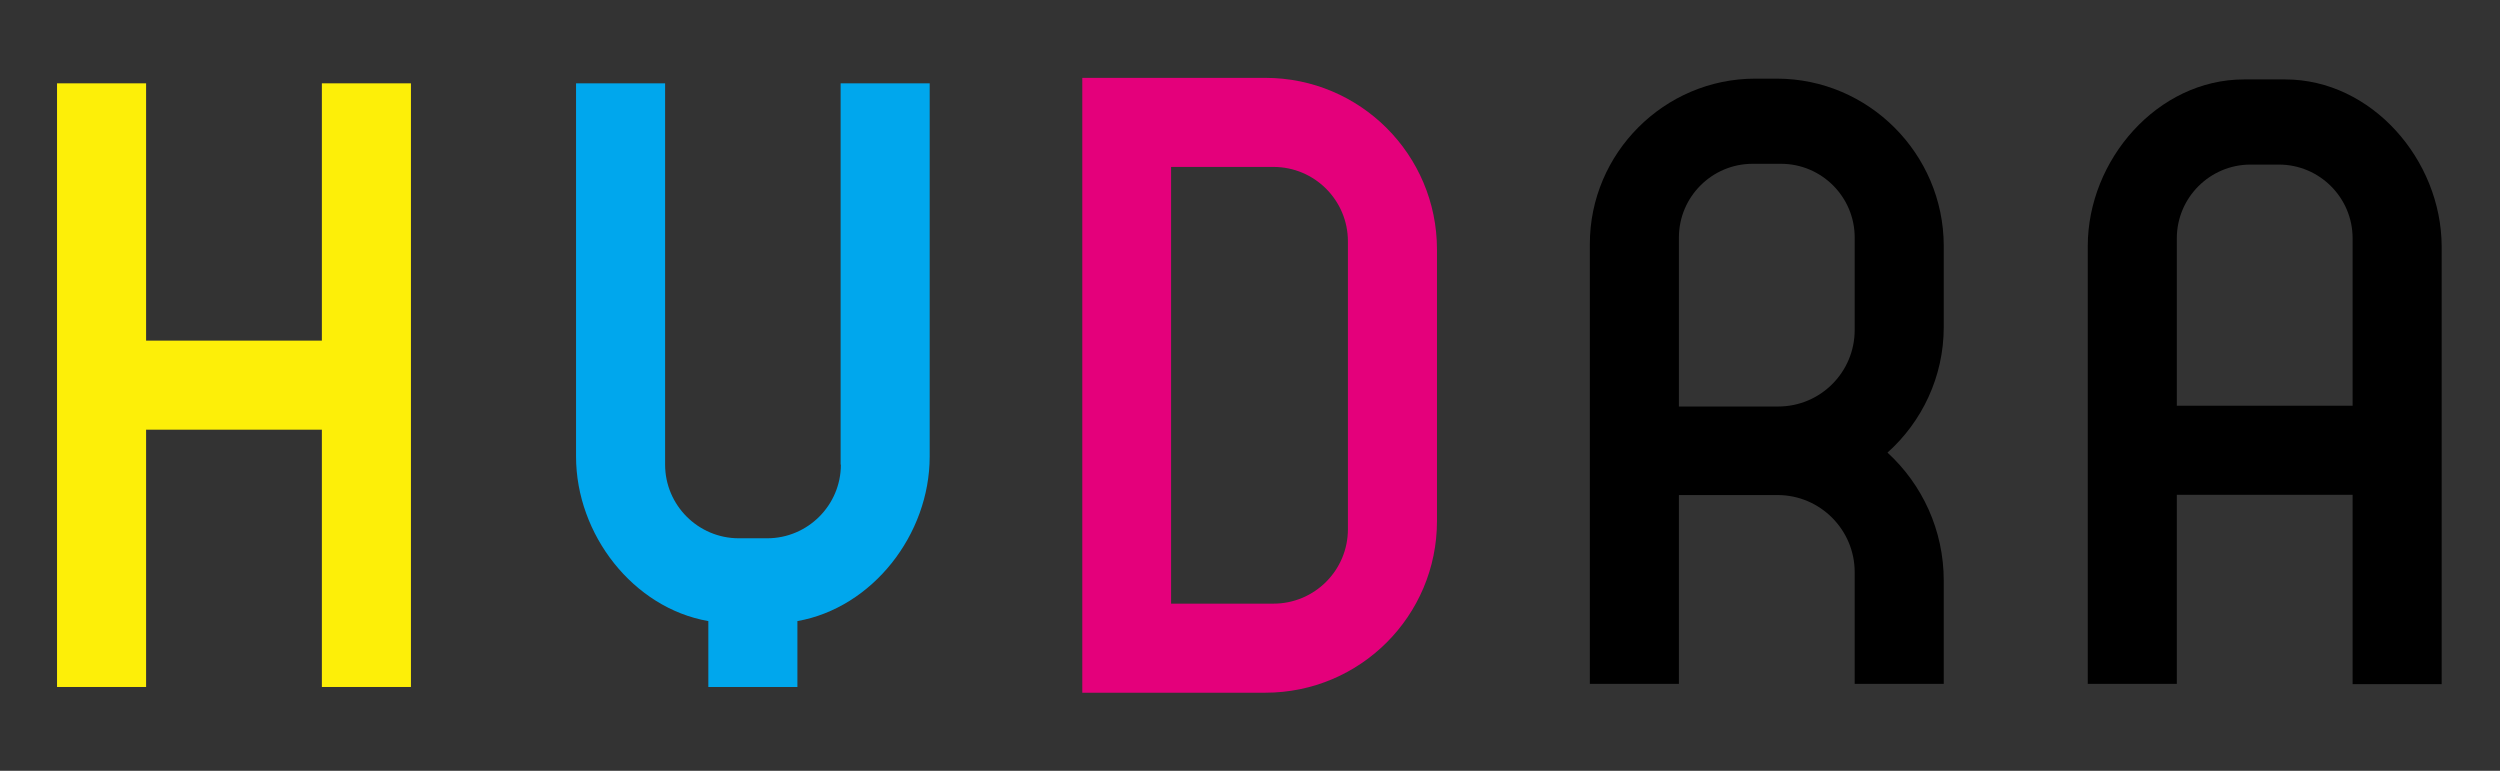
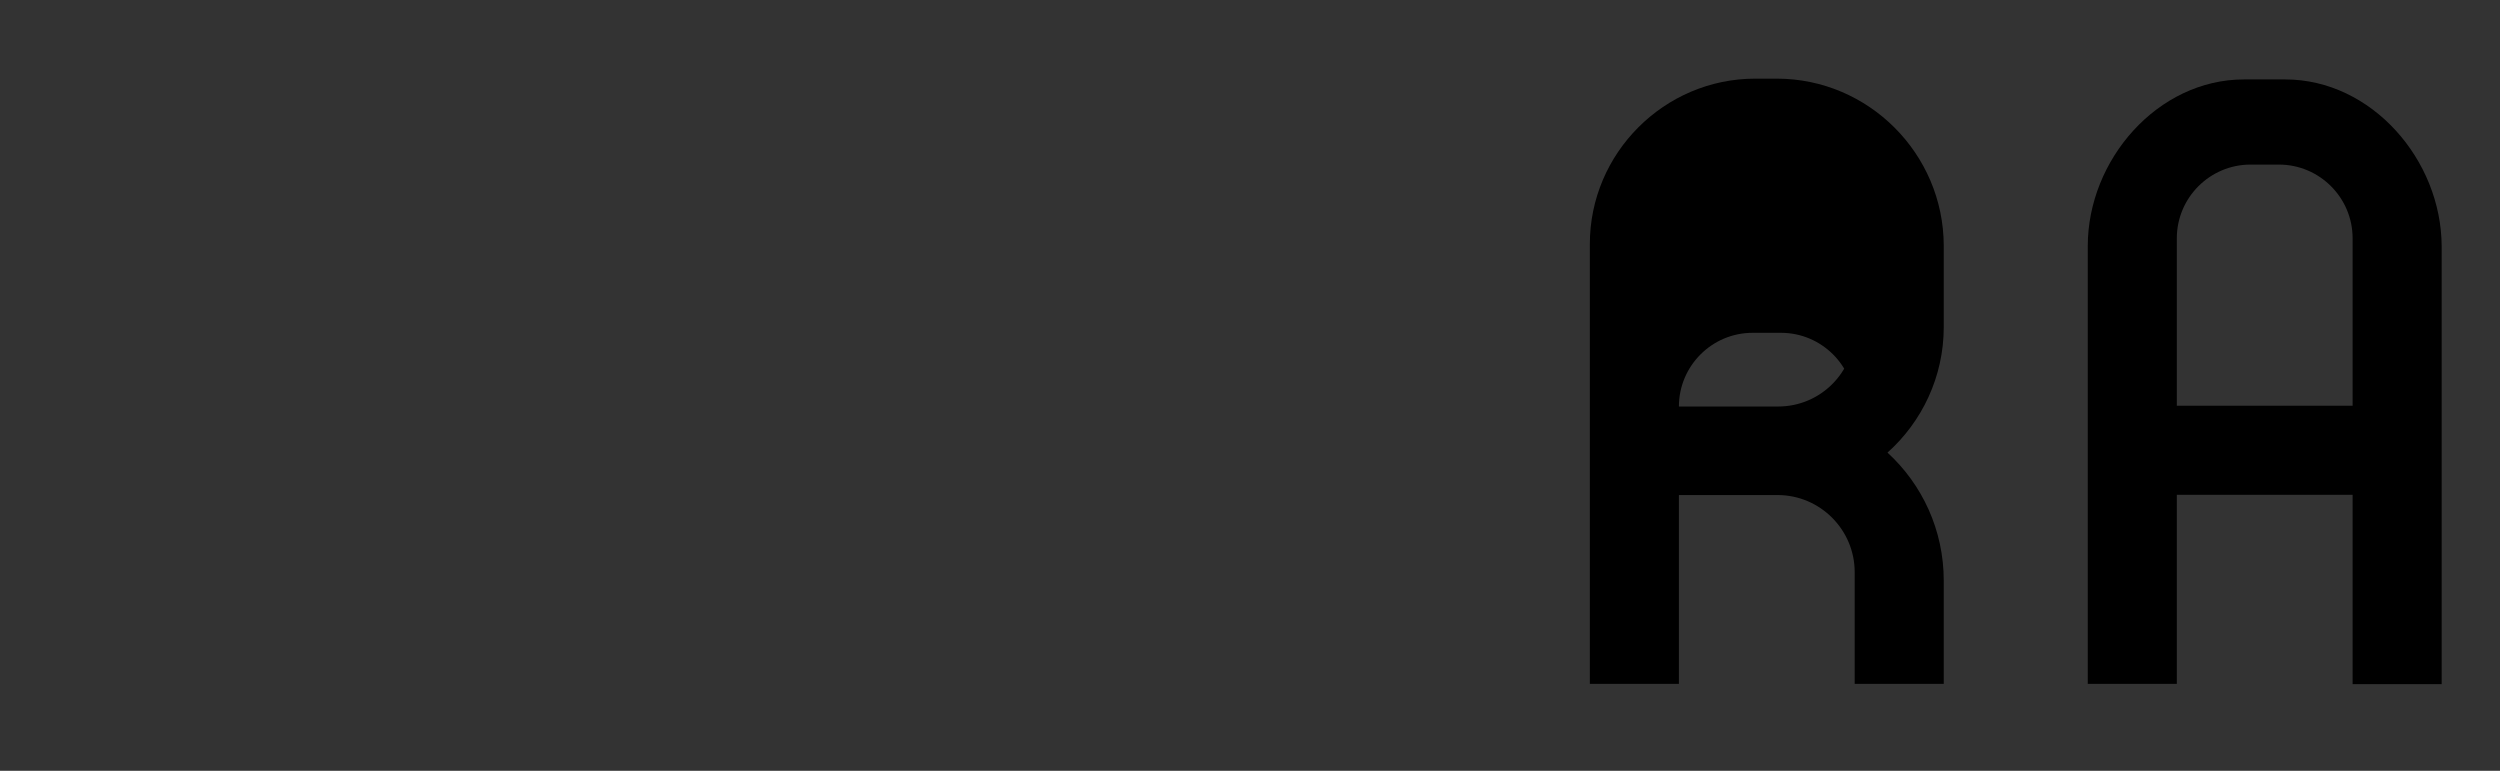
<svg xmlns="http://www.w3.org/2000/svg" version="1.1" id="Layer_1" x="0px" y="0px" viewBox="0 0 960 296" enable-background="new 0 0 960 296" xml:space="preserve">
  <rect x="0" y="0" width="960" height="296" fill="#333333" stroke="none" />
  <g>
-     <polygon fill="#FDEF08" points="123.6,130.8 56.1,130.8 56.1,32 21.9,32 21.9,263.8 56.1,263.8 56.1,165 123.6,165 123.6,263.8    157.8,263.8 157.8,32 123.6,32  " />
-     <path fill="#E4007B" d="M485.9,29.9h-2.2h-33.9h-34.2v34.2v167.8V266h34.2h33.9h2.2c36.4,0,65.9-29.5,65.9-65.9v-3.5v-96.3v-4.5   C551.8,59.4,522.3,29.9,485.9,29.9z M517.6,203.2c0,15.8-12.8,28.6-28.6,28.6h-39.3V64.1H489c15.8,0,28.6,12.8,28.6,28.6V203.2z" />
-     <path fill="#00A7ED" d="M322.9,178.4c0,15.6-12.7,28.3-28.3,28.3h-10.9c-15.6,0-28.3-12.7-28.3-28.3V32h-34.2v143.3   c0,30,22,58.2,50.8,63.2v25.3h34.2v-25.3c28.8-5.1,50.8-33.2,50.8-63.2V32h-34.2V178.4z" />
    <path d="M877.5,30.5h-15.8c-33.2,0-60,30.9-60,64v168.1h34.2V190h67.5v72.7h34.2V94.6C937.5,61.4,910.7,30.5,877.5,30.5z    M835.9,155.8V91.5c0-15.6,12.7-28.3,28.3-28.3h10.9c15.6,0,28.3,12.7,28.3,28.3v64.3H835.9z" />
-     <path d="M682.3,30.2H674c-34.9,0-63.5,28.6-63.5,63.5v168.9h34.2v-72.5h10.1h26.9h0h0.9c16.3,0,29.6,13.3,29.6,29.6v42.9h34.2V223   v0c0-19.5-8.3-37-21.6-49.2c13.2-11.8,21.6-29.1,21.6-48.2v-3.4V94.3C746.3,59,717.5,30.2,682.3,30.2z M712.2,126.7   c0,16.2-13.1,29.4-29.4,29.4h-3.4h-6.6h-18h-10.1V91.2c0-15.6,12.7-28.3,28.3-28.3h10.9c15.6,0,28.3,12.7,28.3,28.3V126.7z" />
+     <path d="M682.3,30.2H674c-34.9,0-63.5,28.6-63.5,63.5v168.9h34.2v-72.5h10.1h26.9h0h0.9c16.3,0,29.6,13.3,29.6,29.6v42.9h34.2V223   v0c0-19.5-8.3-37-21.6-49.2c13.2-11.8,21.6-29.1,21.6-48.2v-3.4V94.3C746.3,59,717.5,30.2,682.3,30.2z M712.2,126.7   c0,16.2-13.1,29.4-29.4,29.4h-3.4h-6.6h-18h-10.1c0-15.6,12.7-28.3,28.3-28.3h10.9c15.6,0,28.3,12.7,28.3,28.3V126.7z" />
  </g>
</svg>